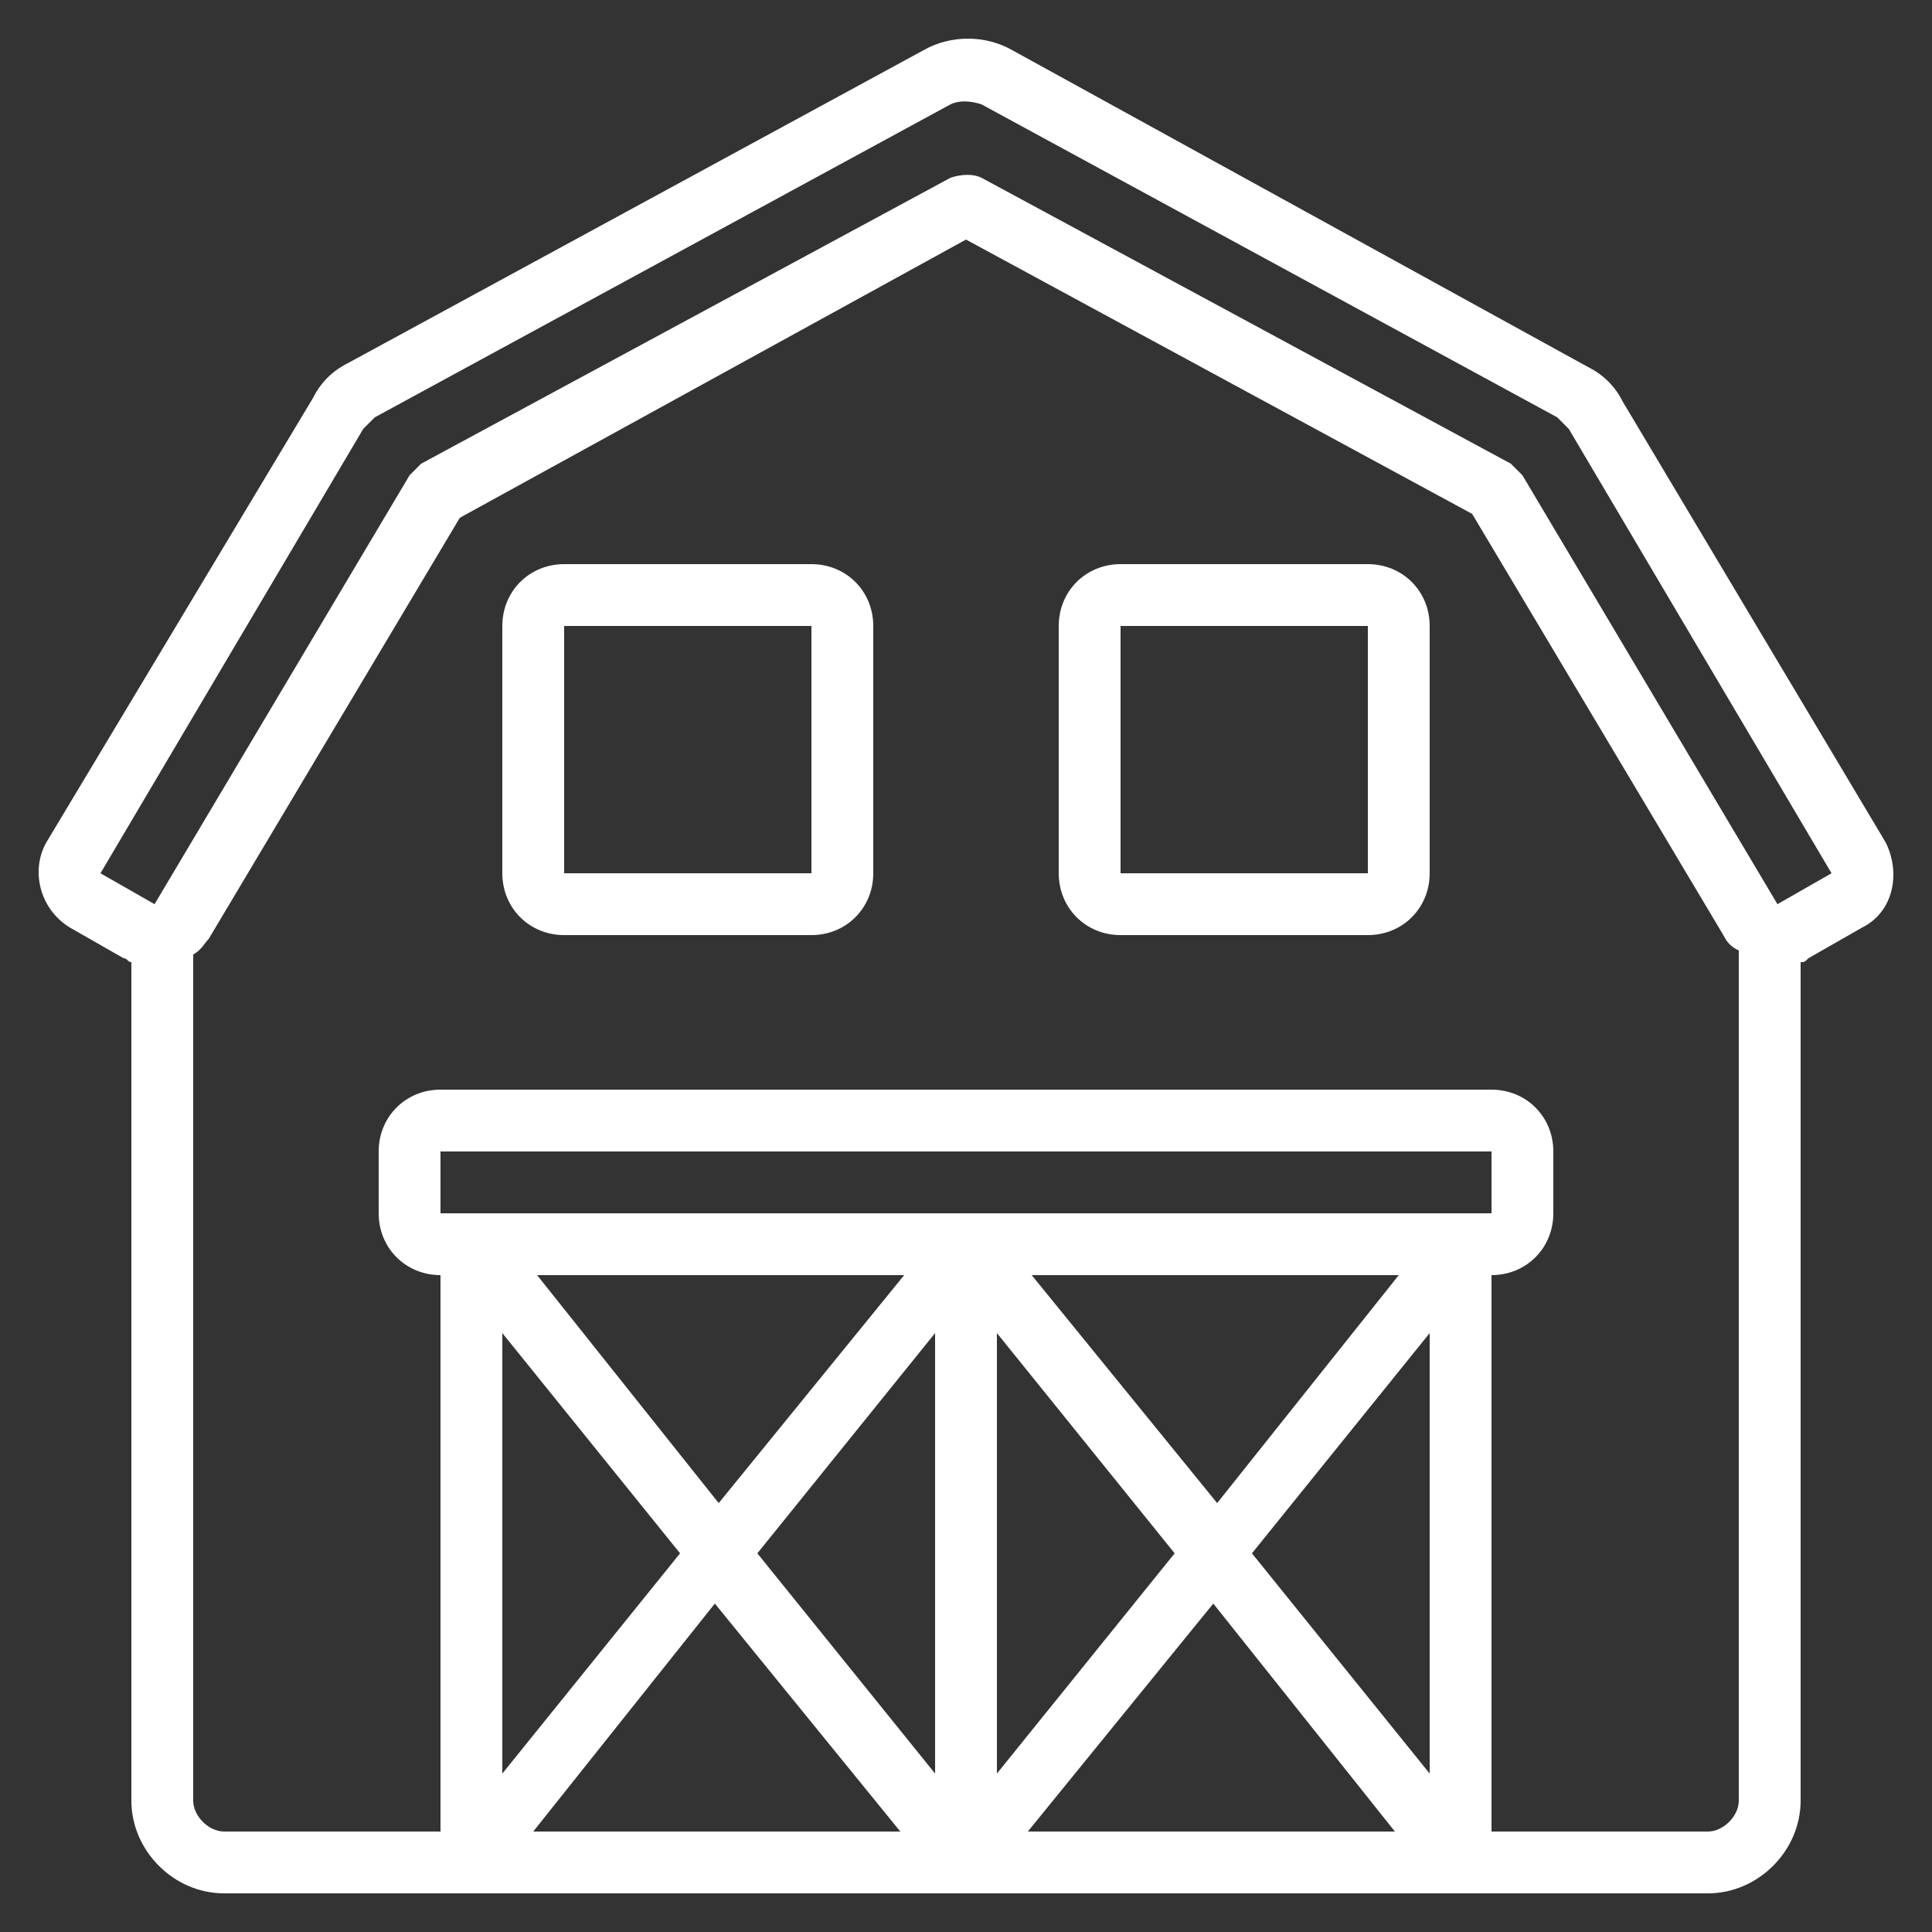
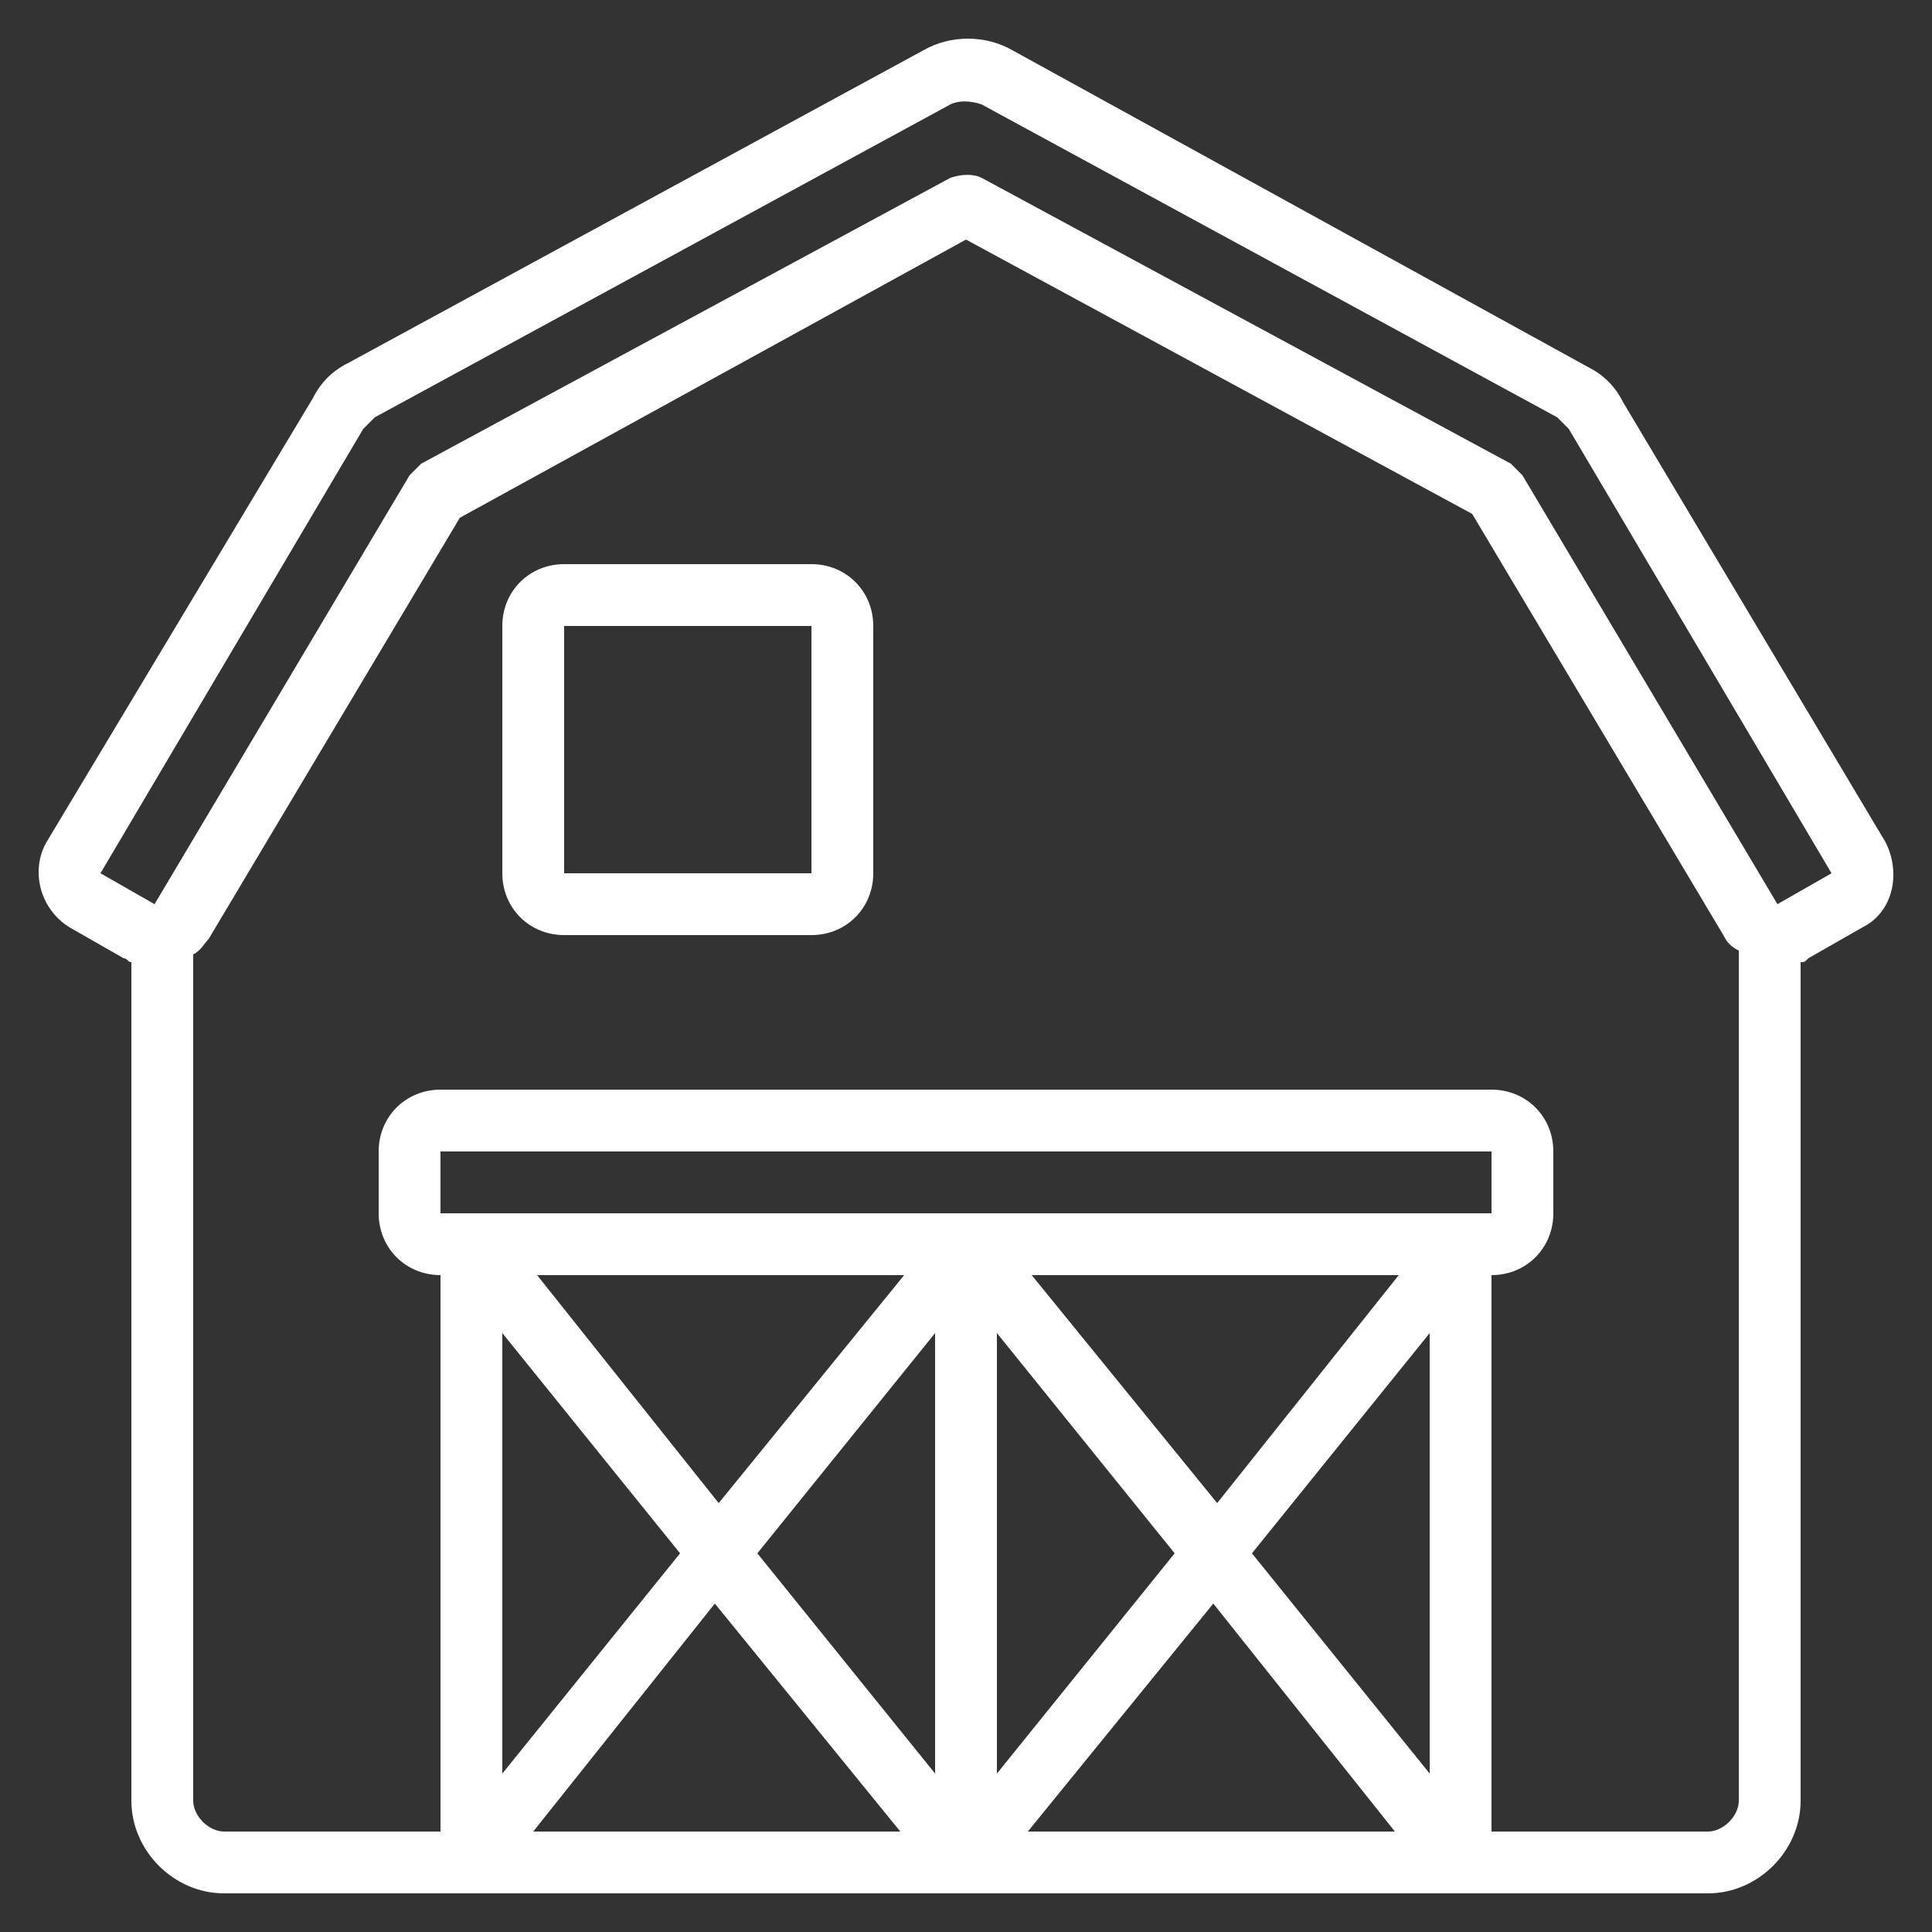
<svg xmlns="http://www.w3.org/2000/svg" version="1.1" id="Layer_1" x="0px" y="0px" viewBox="0 0 50 50" style="enable-background:new 0 0 50 50;" xml:space="preserve">
  <rect x="0" y="0" width="50" height="50" fill="#333333" stroke="none" />
  <style type="text/css"> .st0{fill:#FFFFFF;} </style>
  <path class="st0" d="M5.8,49h38.4c1.3,0,2.4-1.1,2.4-2.4V24.9c0.1,0,0.1,0,0.2-0.1l1.4-0.8c0.8-0.4,1-1.4,0.6-2.2c0,0,0,0,0,0 l-6.8-11.4c-0.2-0.4-0.5-0.7-0.9-0.9L26.2,1.3c-0.7-0.4-1.6-0.4-2.3,0L9,9.4c-0.4,0.2-0.7,0.5-0.9,0.9L1.2,21.8 C0.8,22.5,1,23.5,1.8,24c0,0,0,0,0,0l1.4,0.8c0.1,0,0.1,0.1,0.2,0.1v21.7C3.4,47.9,4.5,49,5.8,49z M26.7,33h9.5l-4.7,5.9L26.7,33z M30.4,40.2l-4.6,5.7V34.5L30.4,40.2z M24.2,34.5v11.4l-4.6-5.7L24.2,34.5z M18.6,38.9L13.9,33h9.5L18.6,38.9z M23.3,47.4h-9.5 l4.7-5.9L23.3,47.4z M31.4,41.5l4.7,5.9h-9.5L31.4,41.5z M32.4,40.2l4.6-5.7v11.4L32.4,40.2z M11.4,31.4v-1.6h27.2v1.6H11.4z M17.6,40.2L13,45.9V34.5L17.6,40.2z M44.2,47.4h-5.6V33c0.9,0,1.6-0.7,1.6-1.6v-1.6c0-0.9-0.7-1.6-1.6-1.6H11.4 c-0.9,0-1.6,0.7-1.6,1.6v1.6c0,0.9,0.7,1.6,1.6,1.6v14.4H5.8C5.4,47.4,5,47,5,46.6V24.7c0.2-0.1,0.3-0.3,0.4-0.4l6.5-10.9L25,6.2 l13.1,7.1l6.5,10.9c0.1,0.2,0.2,0.3,0.4,0.4v22C45,47,44.6,47.4,44.2,47.4z M2.6,22.6l6.8-11.5c0.1-0.1,0.2-0.2,0.3-0.3l14.9-8.1 c0.2-0.1,0.5-0.1,0.8,0l14.9,8.1c0.1,0.1,0.2,0.2,0.3,0.3l6.8,11.5L46,23.4c0,0,0,0,0,0c0,0,0,0,0,0l-6.6-11.1 c-0.1-0.1-0.2-0.2-0.3-0.3L25.4,4.6c-0.2-0.1-0.5-0.1-0.8,0L10.9,12c-0.1,0.1-0.2,0.2-0.3,0.3L4,23.4L2.6,22.6z" />
  <path class="st0" d="M21,14.6h-6.4c-0.9,0-1.6,0.7-1.6,1.6v6.4c0,0.9,0.7,1.6,1.6,1.6H21c0.9,0,1.6-0.7,1.6-1.6v-6.4 C22.6,15.3,21.9,14.6,21,14.6z M14.6,22.6v-6.4H21v6.4H14.6z" />
-   <path class="st0" d="M35.4,14.6H29c-0.9,0-1.6,0.7-1.6,1.6v6.4c0,0.9,0.7,1.6,1.6,1.6h6.4c0.9,0,1.6-0.7,1.6-1.6v-6.4 C37,15.3,36.3,14.6,35.4,14.6z M29,22.6v-6.4h6.4v6.4H29z" />
</svg>